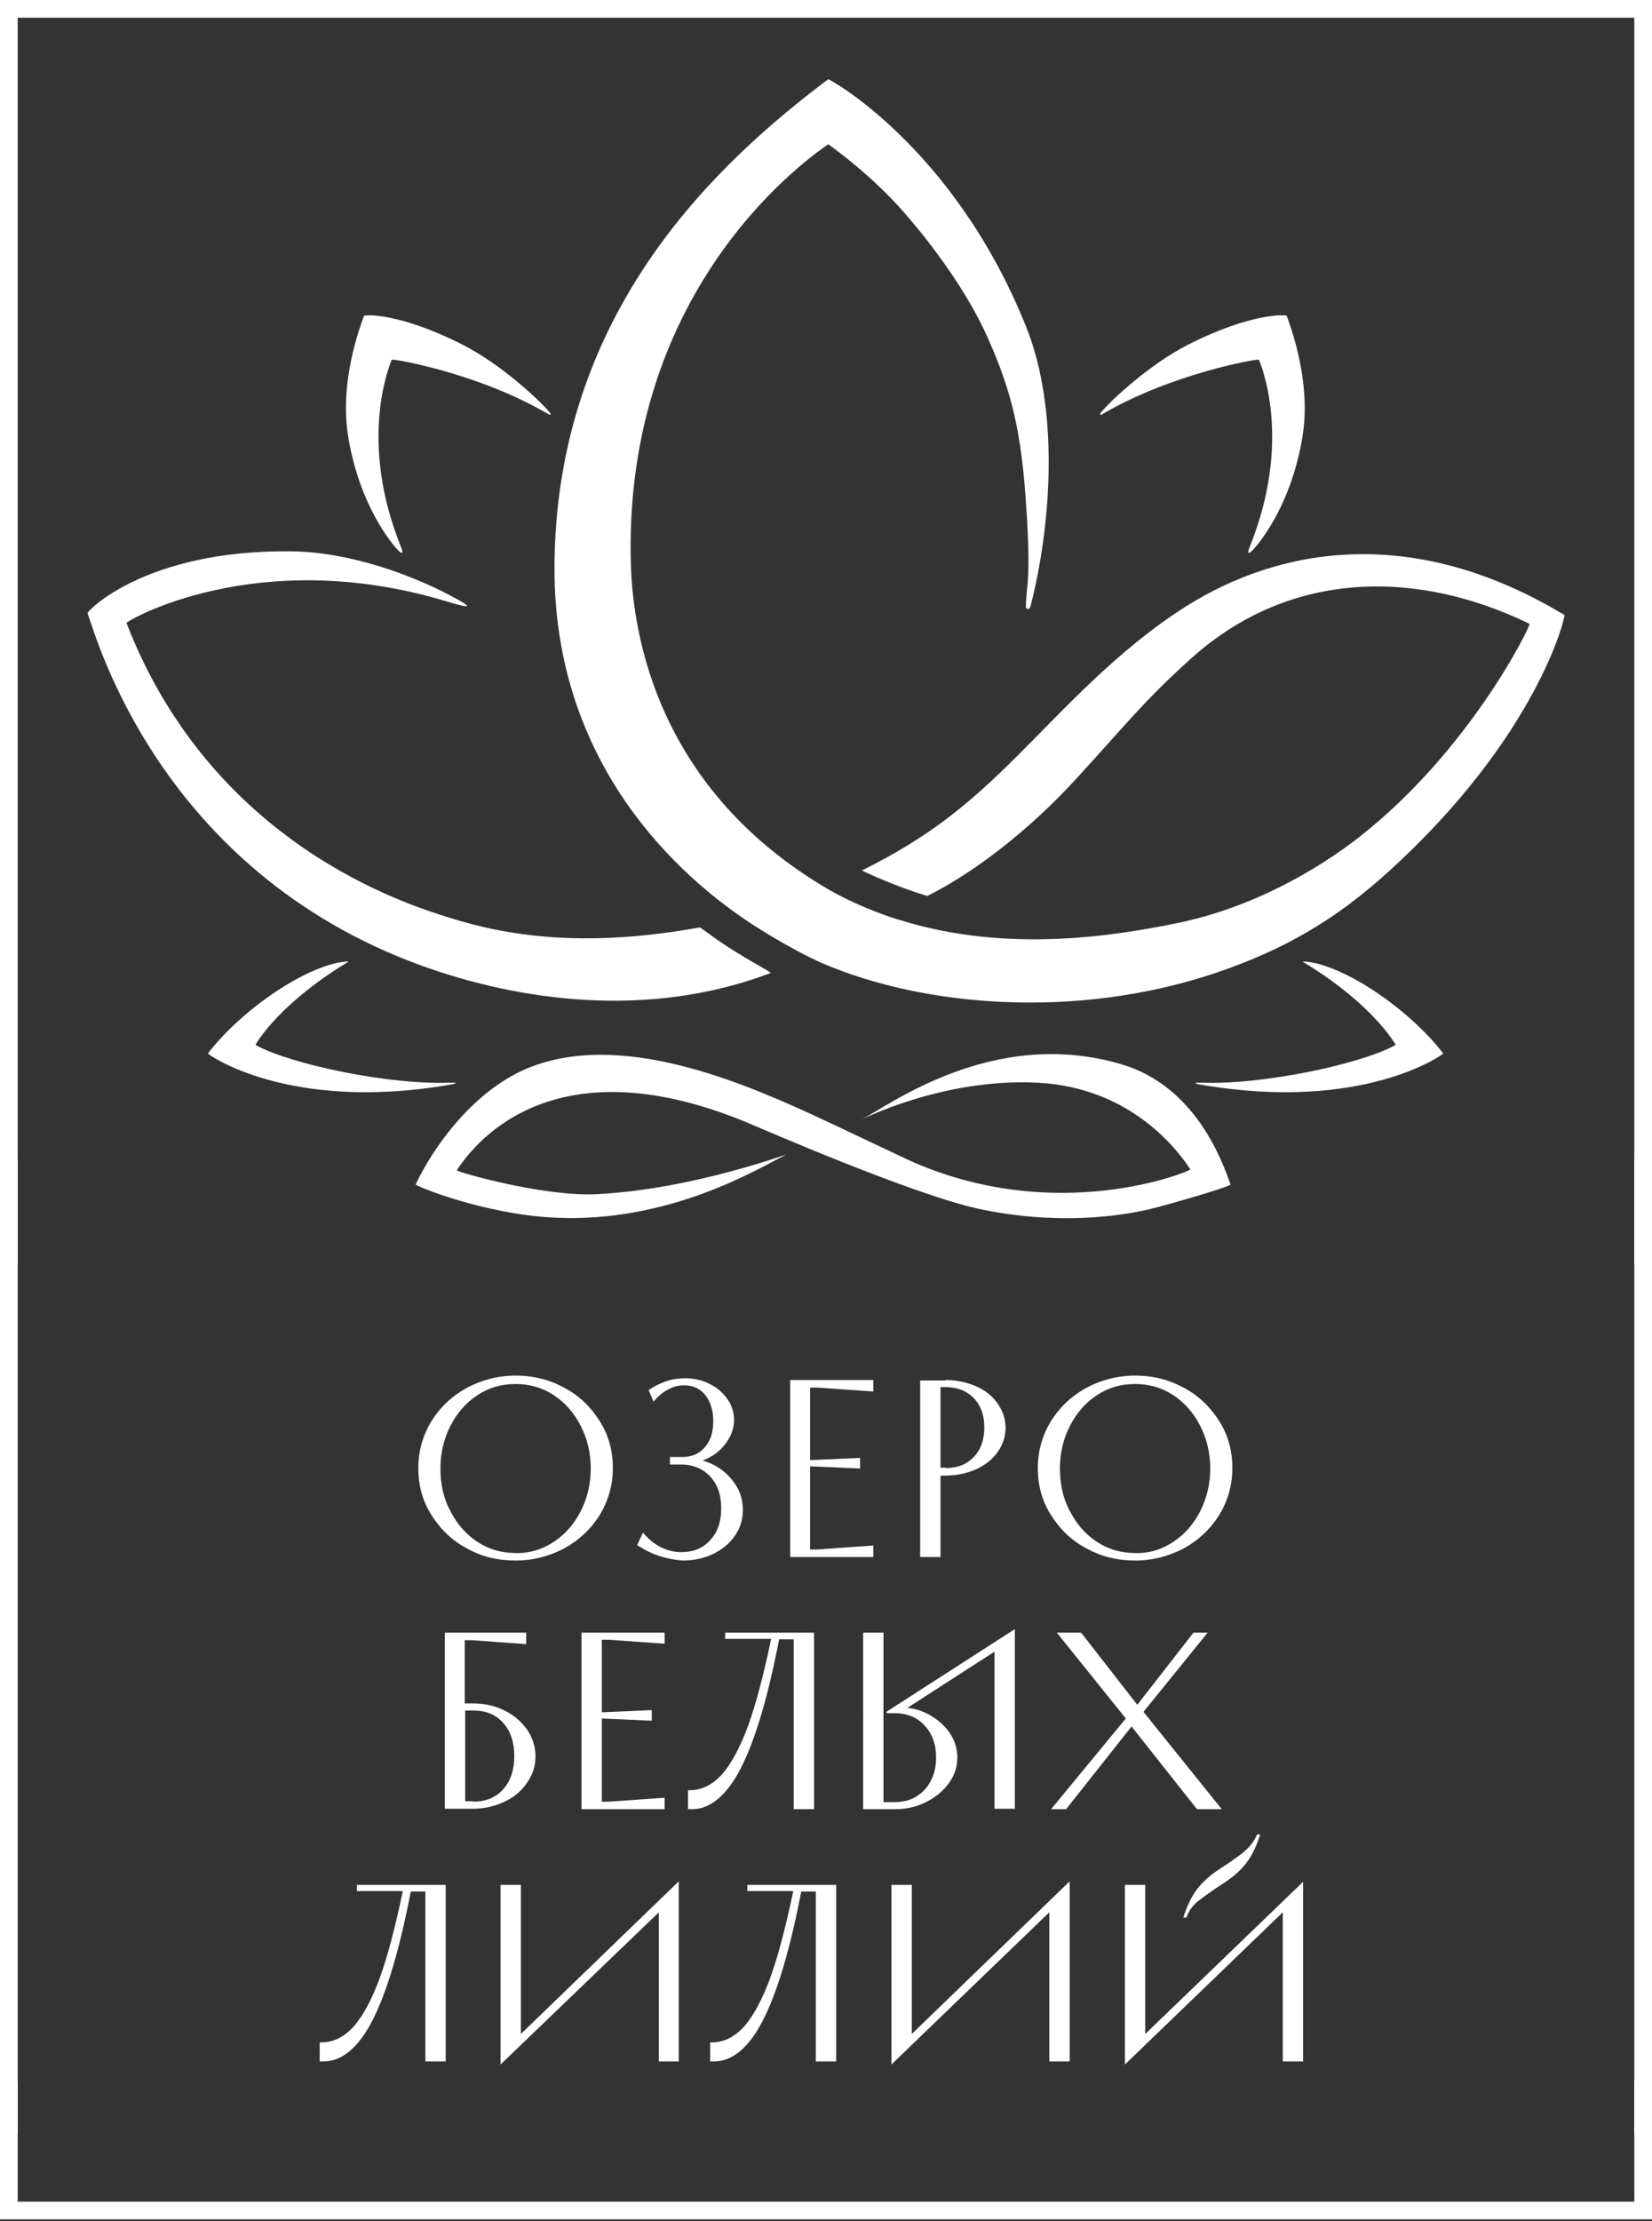
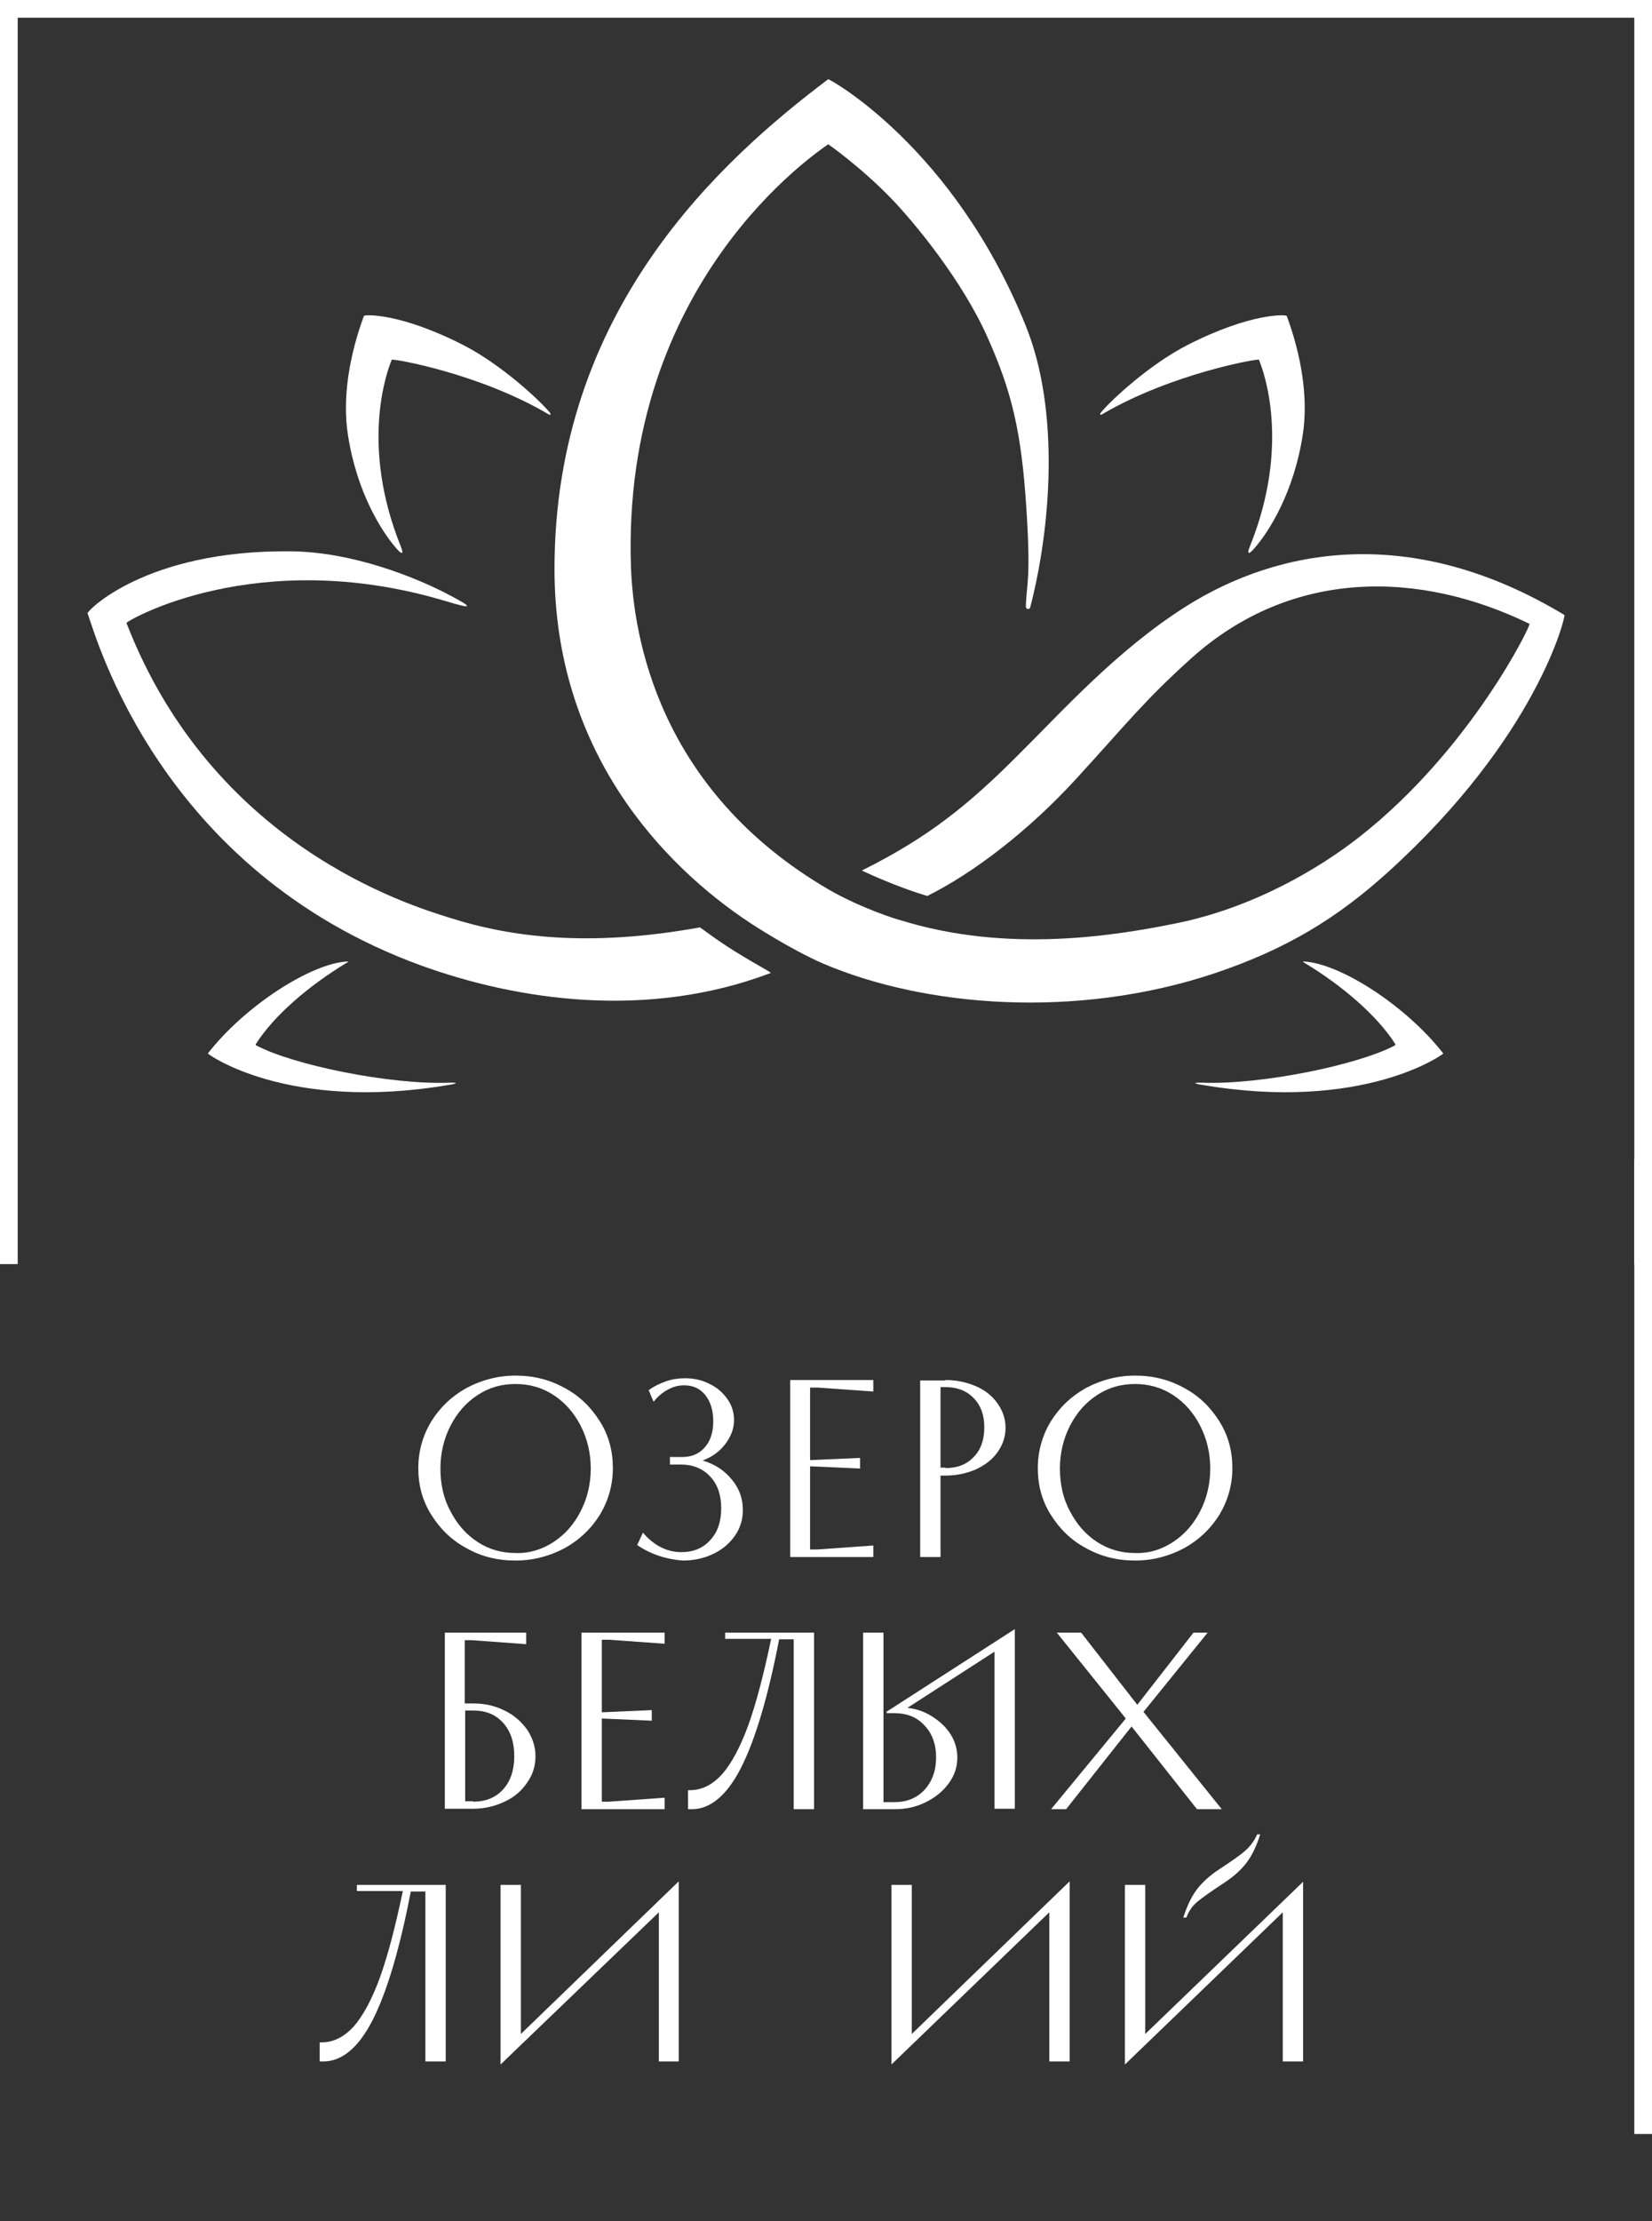
<svg xmlns="http://www.w3.org/2000/svg" version="1.1" id="Слой_1" x="0px" y="0px" viewBox="0 0 373.6 502" style="enable-background:new 0 0 373.6 502;" xml:space="preserve">
  <rect x="0" y="0" width="373.6" height="502" fill="#333333" stroke="none" />
  <style type="text/css"> .st0{fill:#FFFFFF;} </style>
  <g>
    <g>
-       <polygon class="st0" points="369.6,470.4 369.6,497.6 4,497.6 4,470.4 0,470.4 0,501.6 373.6,501.6 373.6,470.4 " />
      <polygon class="st0" points="4,285.7 4,4 369.6,4 369.6,285.7 373.6,285.7 373.6,0 0,0 0,285.7 " />
      <rect x="369.6" y="262" class="st0" width="4" height="220.3" />
-       <rect x="0" y="262" class="st0" width="4" height="220.3" />
    </g>
  </g>
  <path class="st0" d="M158.3,209.6c-25,4.5-42.5,2.3-56.7-2.2c-9.2-2.9-53.5-16.3-73-66.6c-0.1-0.4,29.4-17.7,72-5 c6.9,2.1,6.5,1.5-0.1-1.9c-6.5-3.3-20.6-9.2-34.9-9.3c-32.8-0.3-46,13.6-45.8,14c2,5.5,16.4,58.1,75.4,79.6 c21.8,7.9,51.2,12.3,79.1,1.7c0.2-0.1-3.9-2.3-6-3.6C162.7,213,158.4,209.6,158.3,209.6" />
  <path class="st0" d="M209.7,202.5c10.3-5.1,22.8-14.6,33.7-26.5c11.1-12.1,15.3-17.6,26.1-27.3c22.7-20.3,51.6-19.8,76.4-7.7 c0.4,0.2-13.3,28.4-38.4,48.1c-9.3,7.3-24.2,16.1-41.6,19.6c-13.4,2.7-38,6.9-62.5-0.8c-0.2,0-8.4-2.5-15.9-6.8 c-39-22.7-44.2-57.8-44.8-72.7c-2.3-64.8,42.3-94.1,44.6-95.8c0,0,7.2,5,14.2,12.2c5.4,5.6,16.2,18.7,21.9,31.6 c5.4,12.1,7.6,21.2,8.7,38.3c1.1,16.7,0,17.4-0.1,22.4c0,0.7,0.9,0.7,1,0.1c4.6-17.7,6.8-44.2-1-63.5 c-16.3-40.5-44.5-55.9-44.7-55.8c-24.1,18.2-61.9,52-61.9,110.7c0,41,24.2,66.8,44.4,80.1c0,0,8.8,5.8,16.4,9.1 c23,9.8,57.2,12.6,88.4,2.2c16.4-5.5,27.8-12.5,39.3-22.9c33.8-30.6,40.2-57.9,39.9-58.1c-34.5-20.8-64.7-15.1-85.5-2 c-15.7,9.9-28,23.7-38.2,33.8c-10.9,10.9-20,18.4-35.1,25.9c-0.1,0,0,0.1,0,0.1C199.5,198.9,205,201.1,209.7,202.5" />
-   <path class="st0" d="M205.3,262.1c33.6,15.3,64.1,2.5,63.9,2.2c-2.3-3.5-12.8-18.5-34.6-19.6c-21.6-1.1-40.3,8.6-39.9,8.4 c6.2-3.1,29.7-21.1,58.8-12.6c17.1,5,23,22.3,24.8,27.2c0.1,0.3-7.2,2.6-16.4,5.1c-8.4,2.3-23.4,4.1-40.6,0.4 c-15.4-3.4-49.7-18.4-52.6-19.6c-45.2-18.6-62.4,6.4-65.4,10.9c-0.2,0.3,19.5,6,31.6,5.4c21.8-1.1,43.2-9.2,42.8-8.9 c-6.2,3.1-26.3,15.5-52.4,14.2c-16-0.8-31.4-7.2-31.3-7.5c3.9-8.3,13.3-21.8,26.4-26.7c21.9-8.2,50.4,4.9,66.9,12.6" />
  <path class="st0" d="M82.3,71.4c0.1-0.3,8-0.8,22.5,6.6c8.4,4.3,17.1,12.3,19.5,15.2c0.4,0.5,0.2,0.7-0.3,0.4 C108.2,84.3,88.7,81,88.6,81.3c-1.1,2.6-7.2,19.2,2,42.1c0.9,2.2,0.1,1.8-1,0.5c-3.4-3.9-8.9-12.7-10.9-25.5 C77.3,89.6,79.2,79.8,82.3,71.4" />
  <path class="st0" d="M294.7,217.3c8.2,0.3,23.3,10,31.7,20.8c0.1,0.1-18,13.3-54.5,7.1c-0.3,0-3.4-0.6,0-0.5 c13.3,0.5,35.2-4,43.5-8.4c0.1,0,0.3-0.2,0.1-0.4c-4.1-6.4-11.9-13.1-20.5-18.3C294.9,217.5,294.6,217.4,294.7,217.3 C294.6,217.3,294.7,217.3,294.7,217.3" />
  <path class="st0" d="M78.7,217.3c-8.2,0.3-23.3,10-31.7,20.8c-0.1,0.1,18,13.3,54.5,7.1c0.3,0,3.4-0.6,0-0.5 c-13.3,0.5-35.2-4-43.5-8.4c-0.1,0-0.3-0.2-0.1-0.4c4.1-6.4,11.9-13.1,20.5-18.3C78.5,217.6,78.8,217.4,78.7,217.3 C78.8,217.3,78.7,217.3,78.7,217.3" />
  <path class="st0" d="M291,71.4c-0.1-0.3-8-0.8-22.5,6.6c-8.4,4.3-17.1,12.3-19.5,15.2c-0.4,0.5-0.2,0.7,0.3,0.4 c15.7-9.2,35.3-12.6,35.4-12.3c1.1,2.6,7.2,19.2-2,42.1c-0.9,2.2-0.1,1.8,1,0.5c3.4-3.9,8.9-12.7,10.9-25.5 C296,89.6,294.1,79.8,291,71.4" />
  <path class="st0" d="M105.5,349.9c-3.4-1.8-6-4.4-8-7.6c-2-3.2-2.9-6.7-2.9-10.5c0-3.8,1-7.3,2.9-10.5c2-3.2,4.6-5.7,8-7.6 c3.4-1.8,7.1-2.8,11.1-2.8c4,0,7.7,0.9,11.1,2.8c3.4,1.8,6,4.4,8,7.6c2,3.2,2.9,6.7,2.9,10.5c0,3.8-1,7.3-2.9,10.5 c-2,3.2-4.6,5.7-8,7.6c-3.4,1.8-7.1,2.8-11.1,2.8C112.5,352.7,108.8,351.8,105.5,349.9 M125.2,348.5c2.6-1.7,4.6-4,6.1-6.9 c1.5-2.9,2.3-6.2,2.3-9.7s-0.8-6.8-2.3-9.7c-1.5-2.9-3.5-5.2-6.1-6.9c-2.6-1.7-5.5-2.5-8.6-2.5c-3.2,0-6,0.8-8.6,2.5 c-2.6,1.7-4.6,4-6.1,6.9c-1.5,2.9-2.3,6.2-2.3,9.7s0.7,6.8,2.3,9.7c1.5,2.9,3.5,5.2,6.1,6.9c2.6,1.7,5.5,2.5,8.6,2.5 C119.7,351.1,122.6,350.2,125.2,348.5" />
  <path class="st0" d="M144.1,349.2l1.3-2.8c2.5,2.9,5.4,4.4,8.7,4.4c2.7,0,4.9-0.9,6.5-2.7c1.7-1.8,2.5-4.2,2.5-7.2 c0-3-0.8-5.4-2.5-7.2c-1.7-1.8-3.9-2.7-6.6-2.7h-2.5v-1.7h2.8c2.1,0,3.8-0.7,5.1-2.2c1.3-1.5,1.9-3.4,1.9-5.9c0-2.4-0.6-4.4-1.8-5.9 c-1.2-1.5-2.8-2.2-4.8-2.2c-1.3,0-2.5,0.3-3.7,1c-1.2,0.6-2.3,1.6-3.2,2.7l-1.1-2.6c1.2-0.9,2.5-1.5,3.9-2c1.4-0.5,2.9-0.7,4.3-0.7 c2,0,3.9,0.4,5.6,1.3c1.7,0.8,3,2,4,3.4c1,1.4,1.5,3,1.5,4.8c0,1.9-0.7,3.7-2,5.4c-1.3,1.7-3,2.9-5.1,3.7c2.8,0.8,5,2.3,6.6,4.3 c1.7,2,2.5,4.3,2.5,6.9c0,2.1-0.6,4.1-1.8,5.8c-1.2,1.7-2.8,3.1-4.9,4.1c-2.1,1-4.4,1.5-6.9,1.5 C150.6,352.4,147.2,351.3,144.1,349.2" />
  <polygon class="st0" points="197.5,314.5 184.8,313.6 183.2,313.6 183.2,330 194.5,329.5 194.5,331.9 183.2,331.4 183.2,350.2 184.8,350.2 197.5,349.3 197.5,351.9 178.7,351.9 178.7,311.9 197.5,311.9 " />
  <path class="st0" d="M213.8,311.9c2.5,0,4.8,0.5,6.9,1.4c2.1,0.9,3.7,2.2,4.9,3.9c1.2,1.7,1.8,3.5,1.8,5.5c0,2-0.6,3.8-1.8,5.5 c-1.2,1.7-2.8,2.9-4.9,3.9c-2.1,0.9-4.4,1.4-6.9,1.4h-1.1v18.4h-4.6v-39.9H213.8z M213.8,331.8c2.7,0,4.8-0.8,6.4-2.5 c1.6-1.6,2.4-3.9,2.4-6.7c0-2.8-0.8-5-2.4-6.6c-1.6-1.7-3.8-2.5-6.4-2.5h-1.1v18.2H213.8z" />
  <path class="st0" d="M245.6,349.9c-3.4-1.8-6-4.4-8-7.6c-2-3.2-2.9-6.7-2.9-10.5c0-3.8,1-7.3,2.9-10.5c2-3.2,4.6-5.7,8-7.6 c3.4-1.8,7.1-2.8,11.1-2.8c4,0,7.7,0.9,11.1,2.8c3.4,1.8,6,4.4,8,7.6c2,3.2,2.9,6.7,2.9,10.5c0,3.8-1,7.3-2.9,10.5 c-2,3.2-4.6,5.7-8,7.6c-3.4,1.8-7.1,2.8-11.1,2.8C252.7,352.7,249,351.8,245.6,349.9 M265.3,348.5c2.6-1.7,4.6-4,6.1-6.9 c1.5-2.9,2.3-6.2,2.3-9.7s-0.8-6.8-2.3-9.7c-1.5-2.9-3.5-5.2-6.1-6.9c-2.6-1.7-5.5-2.5-8.6-2.5c-3.2,0-6,0.8-8.6,2.5 c-2.6,1.7-4.6,4-6.1,6.9c-1.5,2.9-2.3,6.2-2.3,9.7s0.7,6.8,2.3,9.7c1.5,2.9,3.5,5.2,6.1,6.9c2.6,1.7,5.5,2.5,8.6,2.5 C259.9,351.1,262.7,350.2,265.3,348.5" />
  <path class="st0" d="M107,385c2.6,0,4.9,0.5,7.1,1.6c2.1,1,3.8,2.5,5.1,4.3c1.2,1.8,1.9,3.8,1.9,6c0,2.2-0.6,4.2-1.9,6 c-1.2,1.8-2.9,3.3-5.1,4.3c-2.1,1-4.5,1.6-7.1,1.6h-6.4V369H119v2.6l-12.3-0.9h-1.6V385H107z M107,407.2c2.8,0,5.1-0.9,6.8-2.8 c1.7-1.9,2.5-4.4,2.5-7.5c0-3.1-0.8-5.6-2.5-7.5c-1.7-1.9-3.9-2.8-6.8-2.8h-1.8v20.5H107z" />
  <polygon class="st0" points="150.3,371.5 137.7,370.6 136.1,370.6 136.1,387 147.4,386.5 147.4,388.9 136.1,388.4 136.1,407.2 137.7,407.2 150.3,406.3 150.3,408.9 131.5,408.9 131.5,369 150.3,369 " />
  <path class="st0" d="M164,369h20.1v39.9h-4.6v-38.4h-3.3c-2.5,13-5.4,22.7-8.6,29c-3.2,6.3-7,9.4-11.1,9.4h-0.9v-4.3h0.4 c2.7,0,5.1-1.2,7.3-3.6c2.1-2.4,4.1-6.1,5.9-11c1.8-5,3.5-11.5,5.2-19.6H164V369z" />
  <path class="st0" d="M200.6,386.8l28.9-18.6v40.6h-4.6v-35.5L205.2,386c2.1,0.2,4,0.9,5.7,2c1.7,1.1,3.1,2.4,4.1,4 c1,1.6,1.5,3.4,1.5,5.2c0,2.1-0.6,4-1.9,5.8c-1.3,1.8-3,3.2-5.2,4.3c-2.2,1.1-4.5,1.6-7.1,1.6h-7.1V369h4.6v38.3h2.5 c2.8,0,5-0.9,6.8-2.8c1.7-1.9,2.6-4.3,2.6-7.3c0-3-0.9-5.4-2.6-7.2c-1.7-1.9-4-2.8-6.8-2.8h-1.8V386.8z" />
  <polygon class="st0" points="241.1,408.9 237.7,408.9 254.6,388.4 239,369 244.5,369 257.2,385.3 269.9,369 273.1,369 258.6,386.9 276.3,408.9 270.7,408.9 255.9,390.2 " />
  <path class="st0" d="M80.7,426h20.1v39.9h-4.6v-38.4h-3.3c-2.5,13-5.4,22.7-8.6,29c-3.2,6.3-7,9.4-11.1,9.4h-0.9v-4.3h0.4 c2.7,0,5.1-1.2,7.3-3.6c2.1-2.4,4.1-6.1,5.9-11c1.8-5,3.5-11.5,5.2-19.6H80.7V426z" />
  <polygon class="st0" points="149,432.2 113.2,466.6 113.2,426 117.8,426 117.8,459.7 153.5,425.2 153.5,465.9 149,465.9 " />
-   <path class="st0" d="M169,426h20.1v39.9h-4.6v-38.4h-3.3c-2.5,13-5.4,22.7-8.6,29c-3.2,6.3-7,9.4-11.1,9.4h-0.9v-4.3h0.4 c2.7,0,5.1-1.2,7.3-3.6c2.1-2.4,4.1-6.1,5.9-11c1.8-5,3.5-11.5,5.2-19.6H169V426z" />
  <polygon class="st0" points="237.3,432.2 201.6,466.6 201.6,426 206.2,426 206.2,459.7 241.9,425.2 241.9,465.9 237.3,465.9 " />
  <path class="st0" d="M290.1,432.2l-35.7,34.4V426h4.6v33.7l35.7-34.4v40.6h-4.6V432.2z M267.6,433.4c0.8-2.5,1.8-4.7,3.1-6.4 c1.3-1.7,3-3.2,5-4.5c2.9-1.9,4.9-3.3,6-4.3c1.1-1,2-2.2,2.6-3.6h0.7c-0.8,2.5-1.8,4.7-3.1,6.4c-1.3,1.7-3,3.2-5,4.5 c-2.9,1.9-4.9,3.3-6.1,4.3c-1.2,1-2,2.2-2.5,3.6H267.6z" />
</svg>